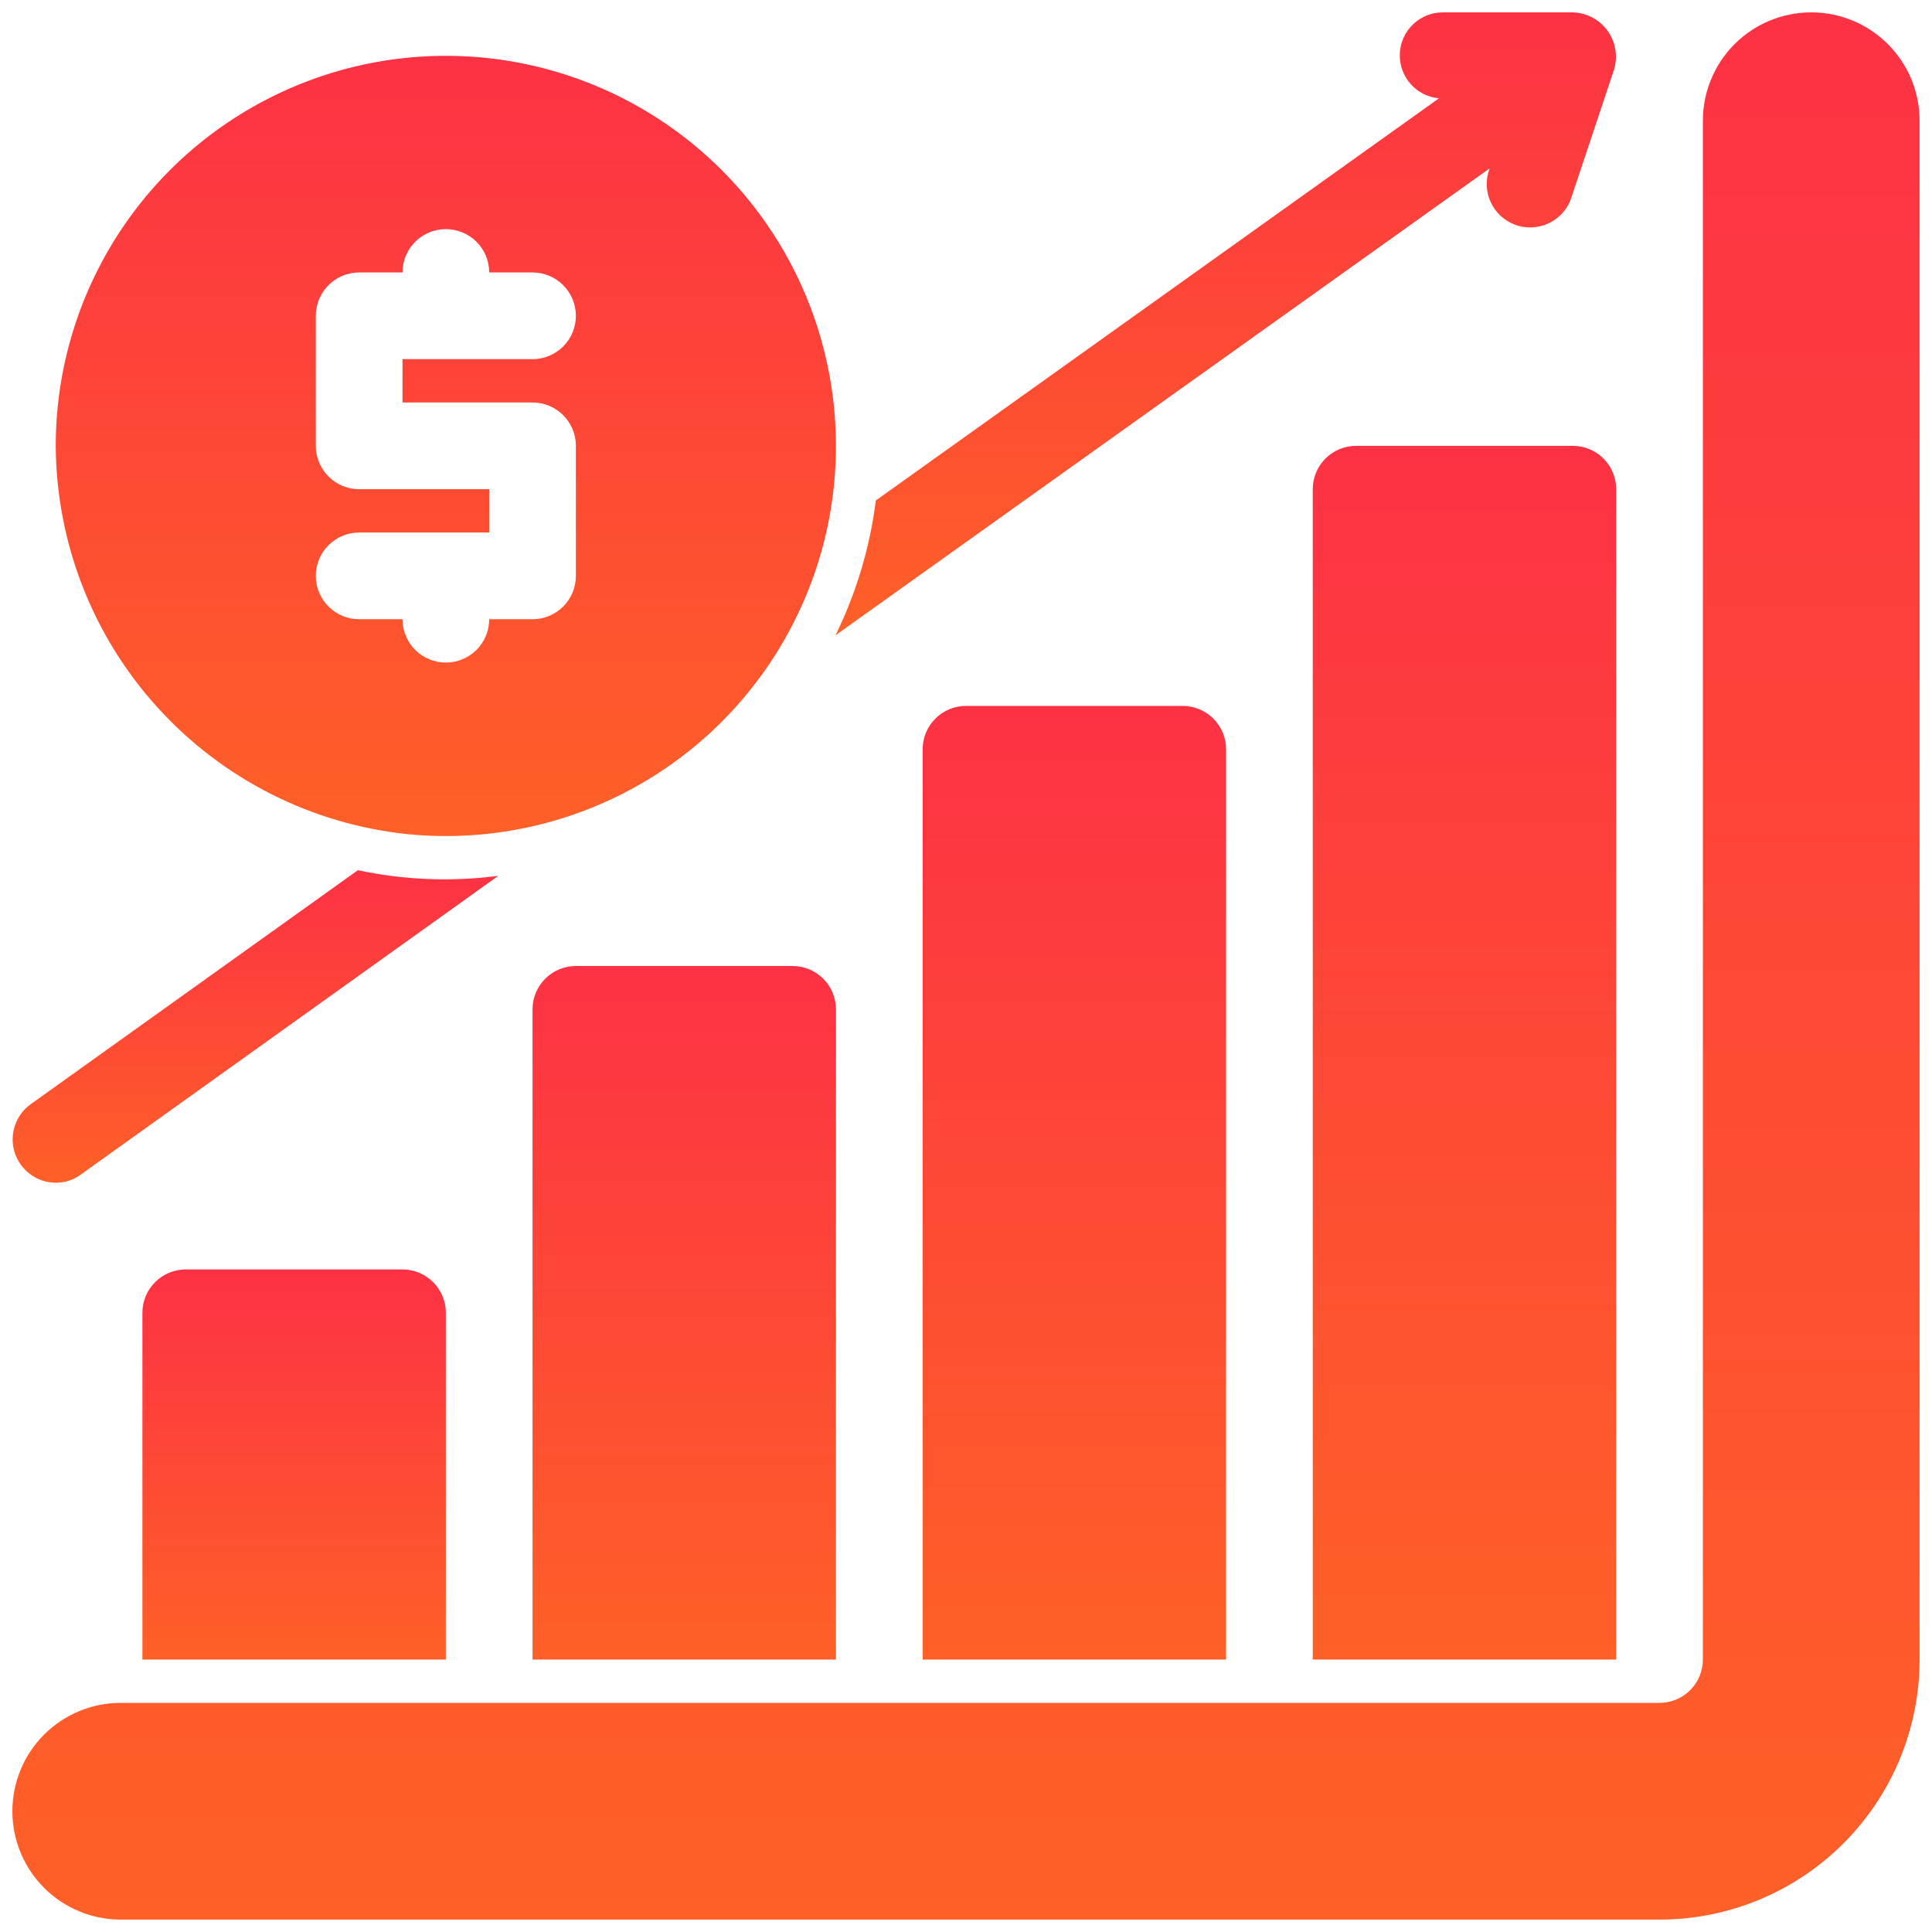
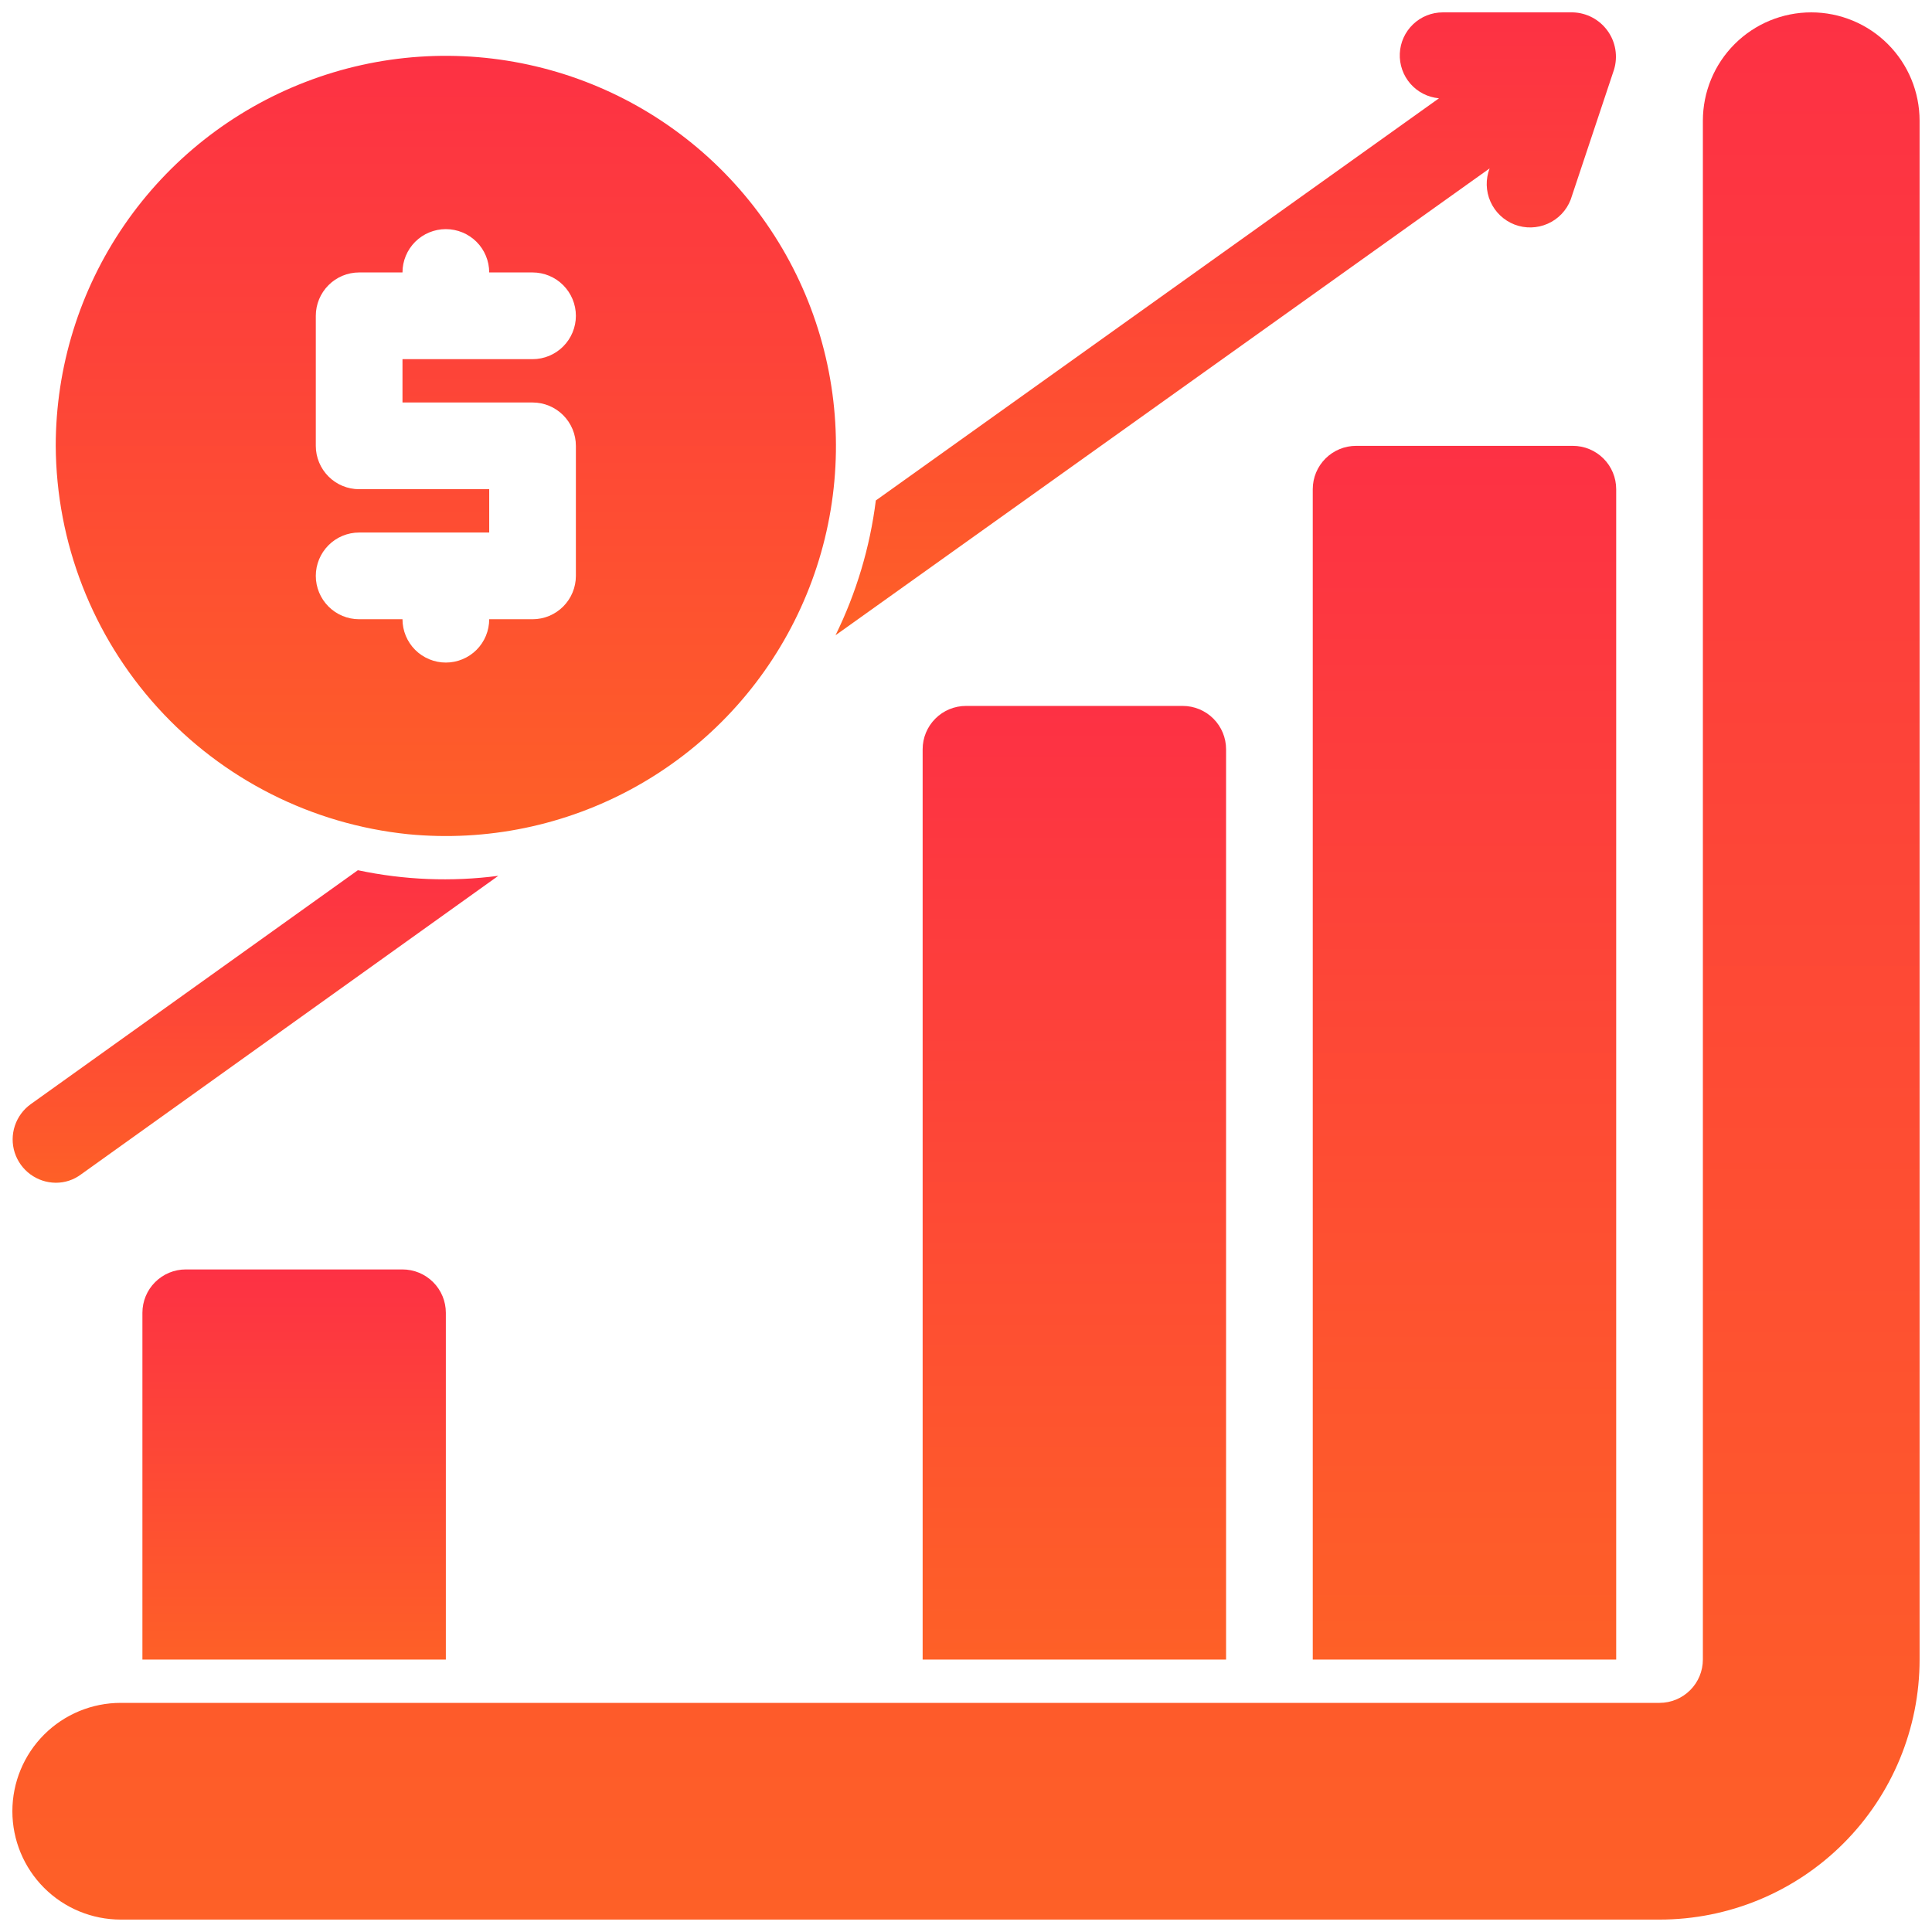
<svg xmlns="http://www.w3.org/2000/svg" width="52" height="52" viewBox="0 0 52 52" fill="none">
  <path d="M10.985 22.453C13.095 22.658 15.218 22.22 17.074 21.195C18.93 20.171 20.432 18.609 21.383 16.714C22.335 14.82 22.69 12.682 22.403 10.582C22.116 8.481 21.201 6.517 19.776 4.947C18.352 3.377 16.485 2.275 14.422 1.786C12.36 1.297 10.197 1.443 8.22 2.207C6.242 2.97 4.541 4.314 3.342 6.062C2.143 7.81 1.501 9.88 1.5 12C1.514 14.605 2.49 17.113 4.241 19.043C5.991 20.972 8.393 22.187 10.985 22.453ZM9.667 13.167C9.357 13.167 9.06 13.044 8.842 12.825C8.623 12.606 8.5 12.309 8.5 12V8.5C8.5 8.191 8.623 7.894 8.842 7.675C9.06 7.456 9.357 7.333 9.667 7.333H10.833C10.833 7.024 10.956 6.727 11.175 6.508C11.394 6.29 11.691 6.167 12 6.167C12.309 6.167 12.606 6.29 12.825 6.508C13.044 6.727 13.167 7.024 13.167 7.333H14.333C14.643 7.333 14.94 7.456 15.158 7.675C15.377 7.894 15.5 8.191 15.5 8.5C15.5 8.809 15.377 9.106 15.158 9.325C14.94 9.544 14.643 9.667 14.333 9.667H10.833V10.833H14.333C14.643 10.833 14.94 10.956 15.158 11.175C15.377 11.394 15.5 11.691 15.5 12V15.5C15.5 15.809 15.377 16.106 15.158 16.325C14.94 16.544 14.643 16.667 14.333 16.667H13.167C13.167 16.976 13.044 17.273 12.825 17.492C12.606 17.71 12.309 17.833 12 17.833C11.691 17.833 11.394 17.71 11.175 17.492C10.956 17.273 10.833 16.976 10.833 16.667H9.667C9.357 16.667 9.06 16.544 8.842 16.325C8.623 16.106 8.5 15.809 8.5 15.5C8.5 15.191 8.623 14.894 8.842 14.675C9.06 14.456 9.357 14.333 9.667 14.333H13.167V13.167H9.667Z" fill="url(#paint0_linear_6815_522)" />
  <path d="M5 34.167C4.69 34.167 4.394 34.29 4.175 34.509C3.956 34.727 3.833 35.024 3.833 35.334V44.667H12V35.334C12 35.024 11.877 34.727 11.658 34.509C11.439 34.29 11.142 34.167 10.833 34.167H5Z" fill="url(#paint1_linear_6815_522)" />
-   <path d="M21.333 26H15.5C15.19 26 14.893 26.123 14.675 26.342C14.456 26.561 14.333 26.857 14.333 27.167V44.667H22.5V27.167C22.5 26.857 22.377 26.561 22.158 26.342C21.939 26.123 21.642 26 21.333 26Z" fill="url(#paint2_linear_6815_522)" />
  <path d="M26 19C25.69 19 25.393 19.123 25.175 19.342C24.956 19.561 24.833 19.857 24.833 20.167V44.667H33V20.167C33 19.857 32.877 19.561 32.658 19.342C32.439 19.123 32.142 19 31.833 19H26Z" fill="url(#paint3_linear_6815_522)" />
  <path d="M42.333 12H36.5C36.19 12 35.894 12.123 35.675 12.342C35.456 12.56 35.333 12.857 35.333 13.167V44.667H43.5V13.167C43.5 12.857 43.377 12.56 43.158 12.342C42.939 12.123 42.642 12 42.333 12Z" fill="url(#paint4_linear_6815_522)" />
  <path d="M48.75 0.333C47.976 0.333 47.234 0.64 46.687 1.187C46.14 1.734 45.833 2.476 45.833 3.25V44.666C45.833 44.976 45.71 45.273 45.491 45.491C45.273 45.71 44.976 45.833 44.666 45.833H3.25C2.476 45.833 1.734 46.14 1.187 46.687C0.64 47.234 0.333 47.976 0.333 48.75C0.333 49.523 0.64 50.265 1.187 50.812C1.734 51.359 2.476 51.666 3.25 51.666H44.666C46.523 51.666 48.303 50.929 49.616 49.616C50.929 48.303 51.666 46.523 51.666 44.666V3.25C51.666 2.476 51.359 1.734 50.812 1.187C50.265 0.64 49.523 0.333 48.75 0.333Z" fill="url(#paint5_linear_6815_522)" />
  <path d="M1.5 31.834C1.744 31.835 1.981 31.758 2.177 31.612L13.412 23.573C12.152 23.738 10.874 23.686 9.632 23.422L0.823 29.722C0.624 29.866 0.476 30.07 0.399 30.303C0.322 30.537 0.321 30.789 0.396 31.023C0.472 31.257 0.619 31.462 0.817 31.607C1.015 31.753 1.254 31.832 1.5 31.834Z" fill="url(#paint6_linear_6815_522)" />
  <path d="M23.573 13.47C23.415 14.731 23.048 15.957 22.488 17.098L40.093 4.533C39.982 4.822 39.99 5.144 40.116 5.427C40.242 5.711 40.475 5.932 40.764 6.044C41.053 6.155 41.375 6.147 41.658 6.021C41.942 5.896 42.164 5.662 42.275 5.373L43.442 1.873C43.495 1.697 43.507 1.512 43.477 1.331C43.447 1.15 43.376 0.978 43.268 0.829C43.161 0.68 43.021 0.558 42.859 0.472C42.697 0.386 42.517 0.338 42.333 0.333H38.833C38.535 0.333 38.248 0.448 38.033 0.654C37.817 0.86 37.689 1.142 37.676 1.44C37.663 1.737 37.765 2.029 37.961 2.254C38.157 2.478 38.432 2.619 38.729 2.645L38.717 2.655L23.573 13.47Z" fill="url(#paint7_linear_6815_522)" />
  <defs>
    <linearGradient id="paint0_linear_6815_522" x1="12.214" y1="22.503" x2="12.214" y2="1.502" gradientUnits="userSpaceOnUse">
      <stop stop-color="#FE6027" />
      <stop offset="1" stop-color="#FD3144" />
    </linearGradient>
    <linearGradient id="paint1_linear_6815_522" x1="8" y1="44.667" x2="8" y2="34.167" gradientUnits="userSpaceOnUse">
      <stop stop-color="#FE6027" />
      <stop offset="1" stop-color="#FD3144" />
    </linearGradient>
    <linearGradient id="paint2_linear_6815_522" x1="18.5" y1="44.667" x2="18.5" y2="26" gradientUnits="userSpaceOnUse">
      <stop stop-color="#FE6027" />
      <stop offset="1" stop-color="#FD3144" />
    </linearGradient>
    <linearGradient id="paint3_linear_6815_522" x1="29" y1="44.667" x2="29" y2="19" gradientUnits="userSpaceOnUse">
      <stop stop-color="#FE6027" />
      <stop offset="1" stop-color="#FD3144" />
    </linearGradient>
    <linearGradient id="paint4_linear_6815_522" x1="39.5" y1="44.667" x2="39.5" y2="12" gradientUnits="userSpaceOnUse">
      <stop stop-color="#FE6027" />
      <stop offset="1" stop-color="#FD3144" />
    </linearGradient>
    <linearGradient id="paint5_linear_6815_522" x1="26.523" y1="51.666" x2="26.523" y2="0.333" gradientUnits="userSpaceOnUse">
      <stop stop-color="#FE6027" />
      <stop offset="1" stop-color="#FD3144" />
    </linearGradient>
    <linearGradient id="paint6_linear_6815_522" x1="7.01" y1="31.834" x2="7.01" y2="23.422" gradientUnits="userSpaceOnUse">
      <stop stop-color="#FE6027" />
      <stop offset="1" stop-color="#FD3144" />
    </linearGradient>
    <linearGradient id="paint7_linear_6815_522" x1="33.205" y1="17.098" x2="33.205" y2="0.333" gradientUnits="userSpaceOnUse">
      <stop stop-color="#FE6027" />
      <stop offset="1" stop-color="#FD3144" />
    </linearGradient>
  </defs>
</svg>